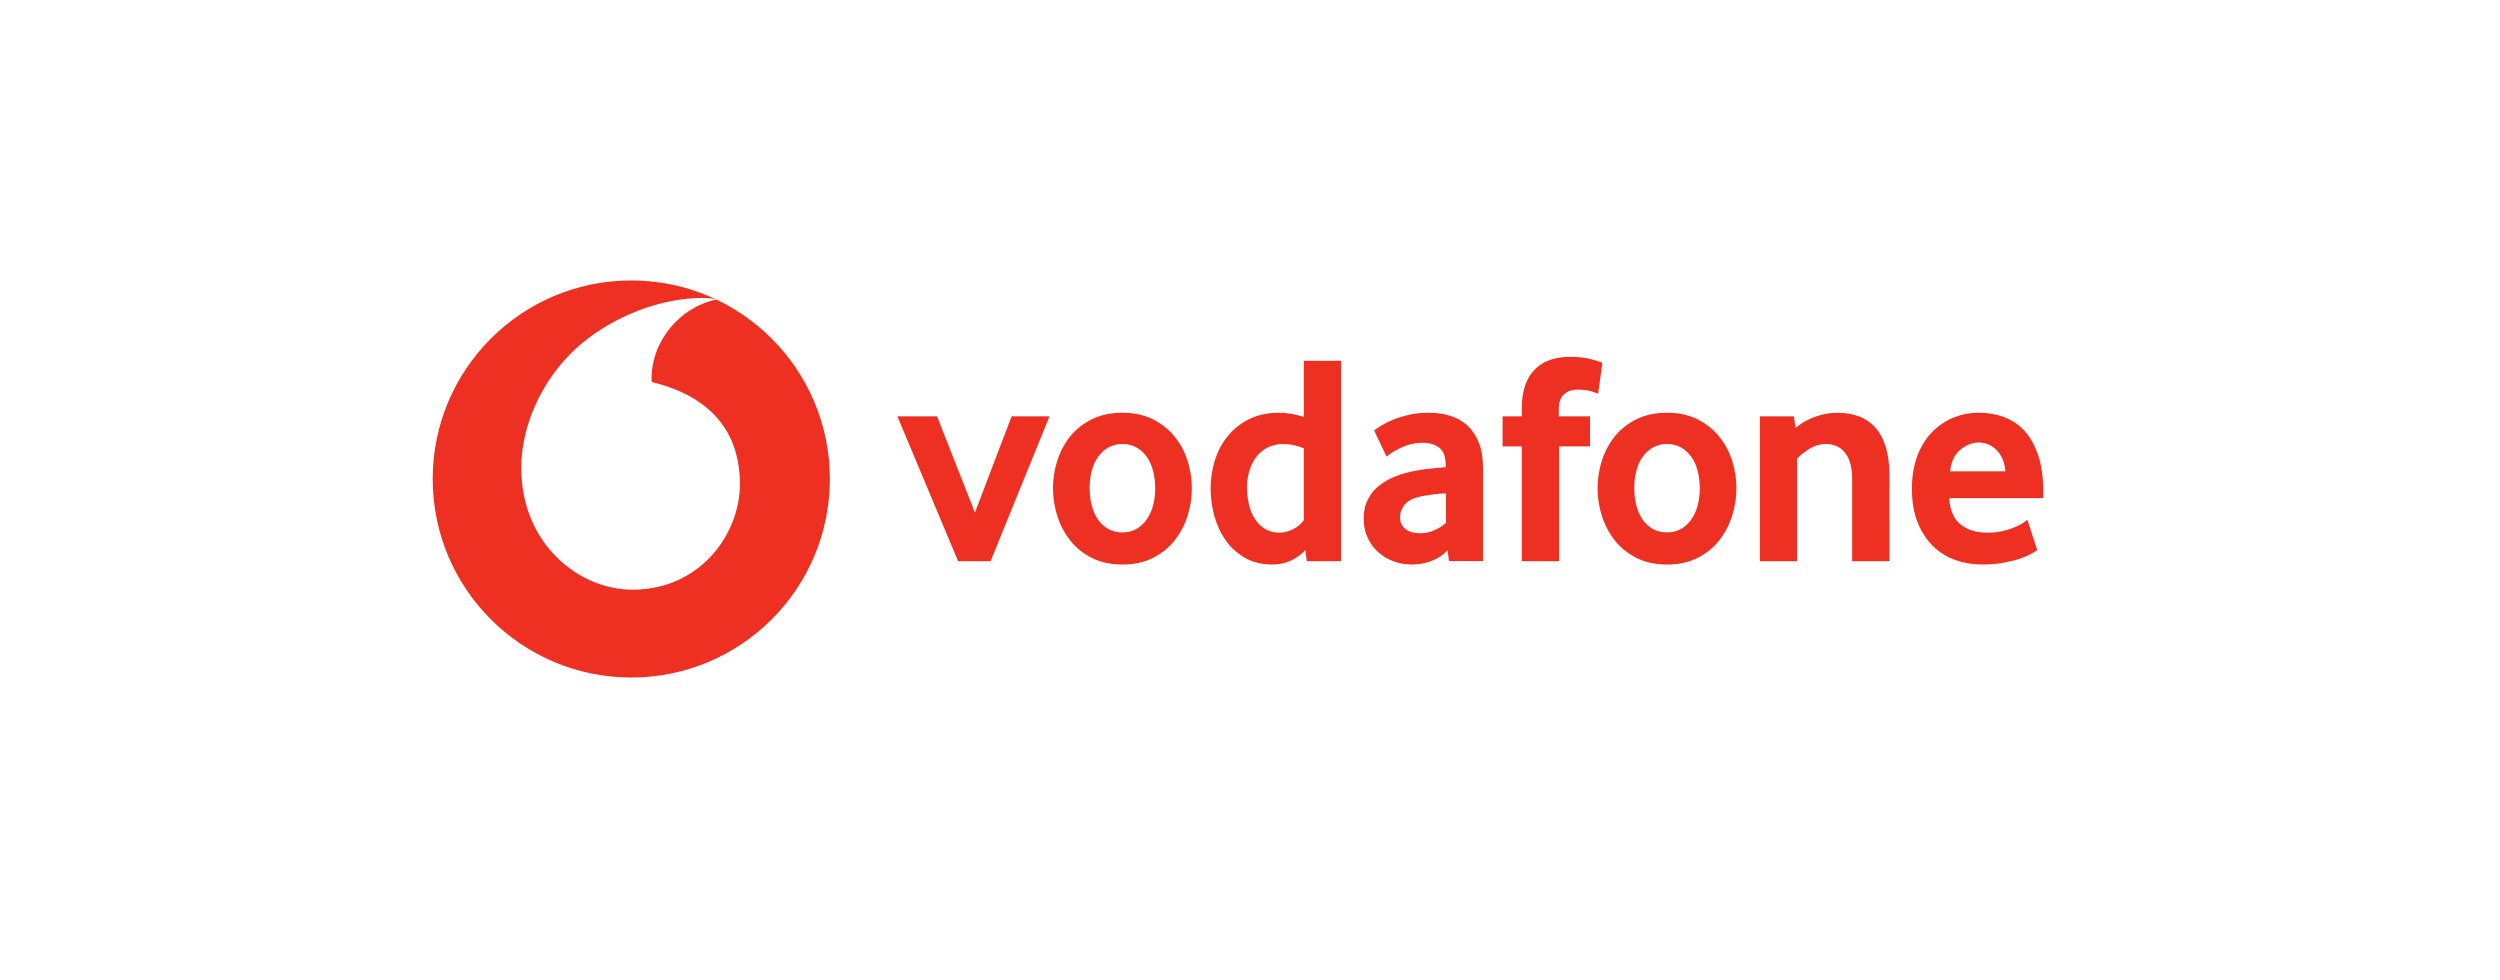
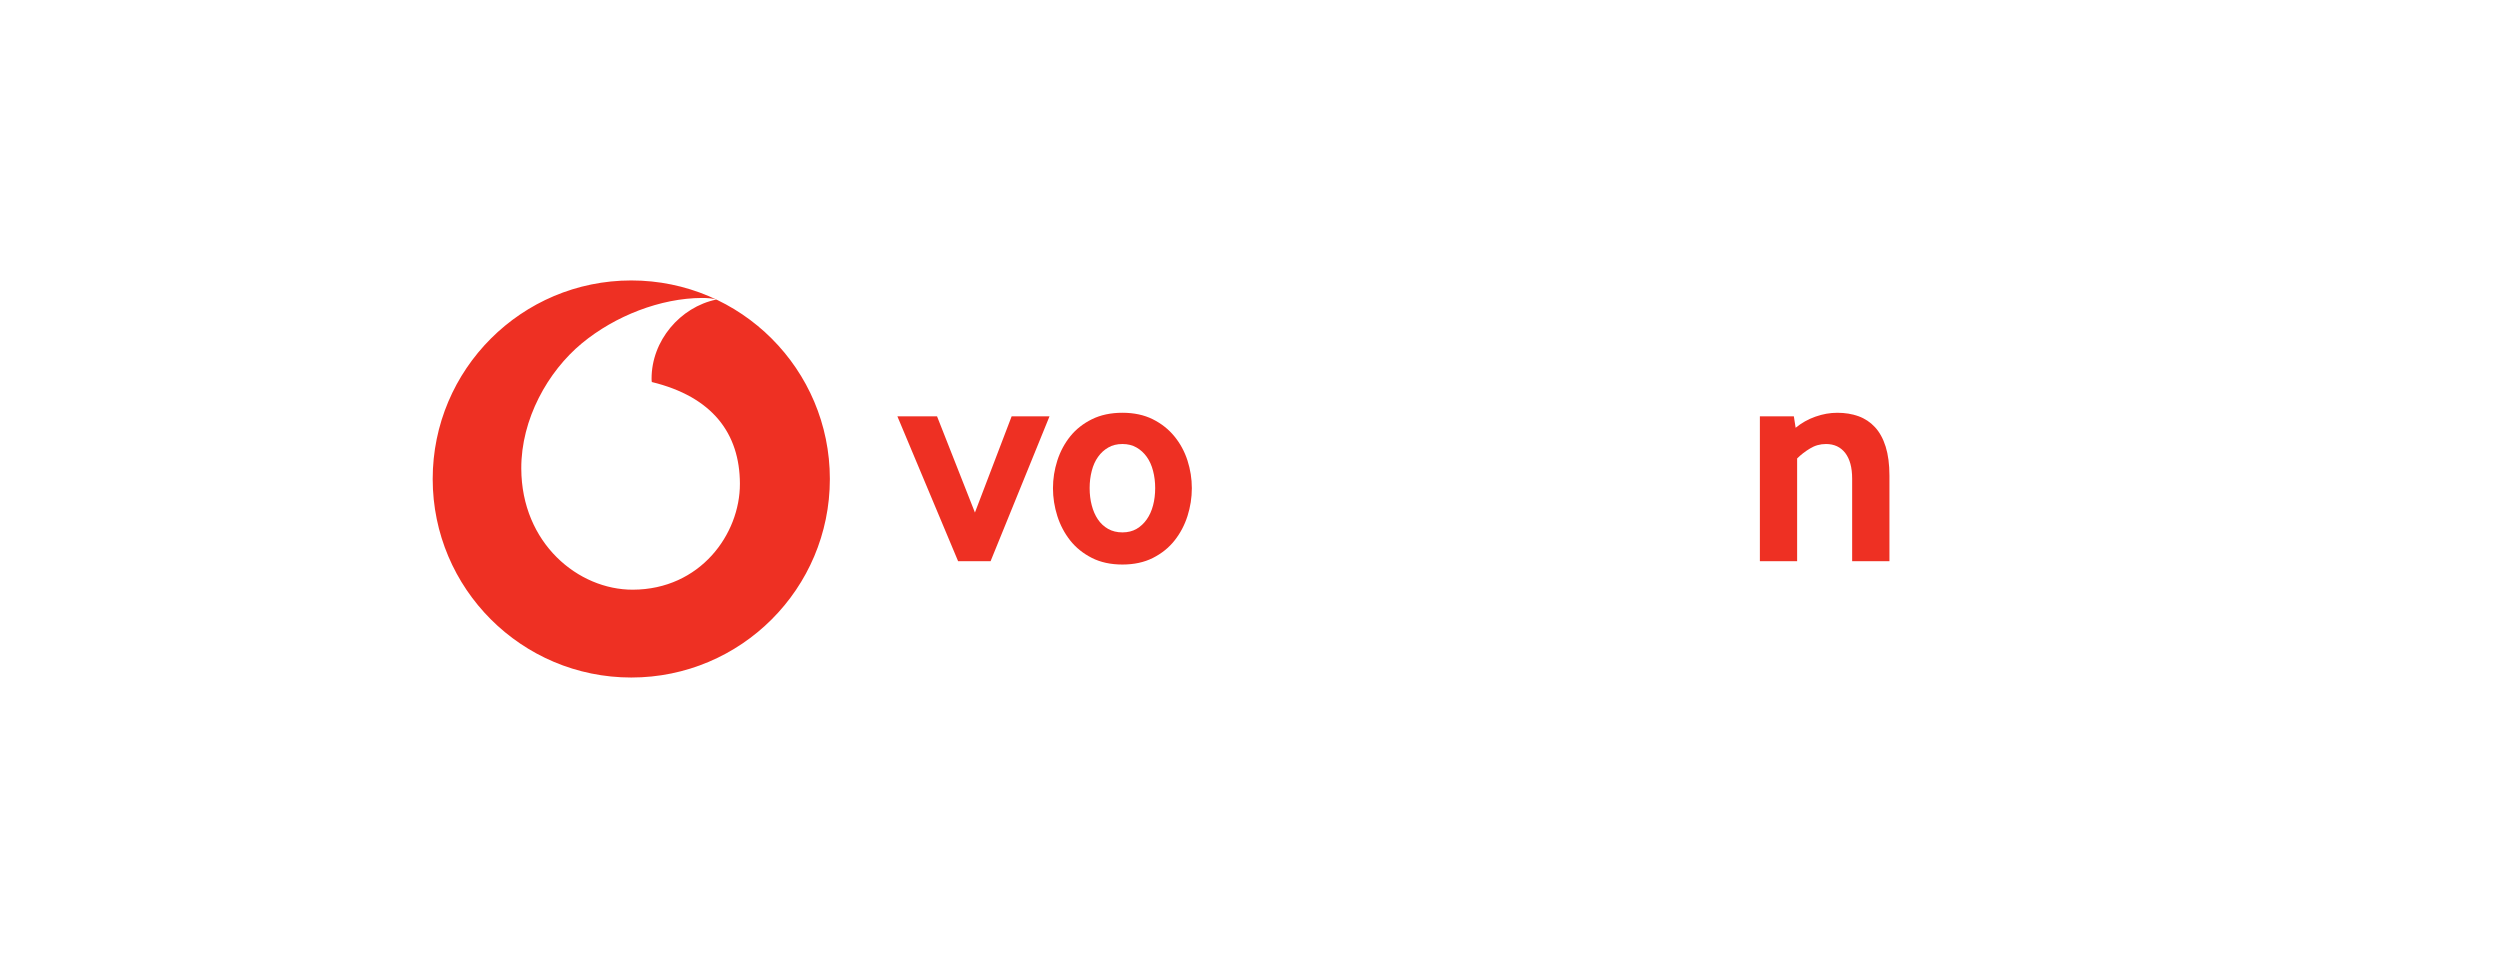
<svg xmlns="http://www.w3.org/2000/svg" width="250" height="98" viewBox="0 0 250 98" fill="none">
  <path fill-rule="evenodd" clip-rule="evenodd" d="M63.129 67.752C74.097 67.752 82.986 58.863 82.986 47.898C82.986 36.934 74.097 28.045 63.129 28.045C52.161 28.045 43.269 36.934 43.269 47.898C43.269 58.863 52.161 67.752 63.129 67.752ZM52.128 46.855C52.154 54.333 57.831 58.987 63.286 58.969C70.021 58.947 74.005 53.417 73.991 48.369C73.973 43.324 71.229 39.677 65.183 38.203C65.168 38.141 65.158 38.006 65.158 37.879C65.147 34.067 68.022 30.704 71.634 29.956C71.295 29.839 70.736 29.796 70.204 29.796C66.073 29.81 61.516 31.579 58.188 34.33C54.781 37.153 52.11 41.913 52.128 46.855Z" fill="#EE3023" />
  <path d="M95.811 56.12L89.739 41.636H93.705L97.493 51.254L101.163 41.636H104.95L99.058 56.12H95.811Z" fill="#EE3023" />
  <path d="M115.518 48.803C115.518 48.201 115.448 47.629 115.306 47.085C115.167 46.542 114.955 46.075 114.675 45.684C114.394 45.291 114.054 44.98 113.653 44.751C113.252 44.517 112.781 44.401 112.241 44.401C111.701 44.401 111.227 44.517 110.829 44.751C110.427 44.98 110.085 45.291 109.807 45.684C109.526 46.075 109.315 46.542 109.176 47.085C109.034 47.629 108.964 48.201 108.964 48.803C108.964 49.427 109.034 50.007 109.176 50.539C109.315 51.072 109.519 51.539 109.789 51.94C110.059 52.341 110.402 52.658 110.814 52.892C111.223 53.122 111.701 53.239 112.241 53.239C112.781 53.239 113.252 53.122 113.653 52.892C114.054 52.658 114.394 52.341 114.675 51.94C114.955 51.539 115.167 51.072 115.306 50.539C115.448 50.007 115.518 49.427 115.518 48.803ZM119.184 48.819C119.184 49.764 119.039 50.69 118.75 51.602C118.458 52.514 118.028 53.327 117.455 54.05C116.886 54.772 116.163 55.352 115.291 55.793C114.419 56.234 113.401 56.453 112.241 56.453C111.077 56.453 110.059 56.234 109.19 55.793C108.319 55.352 107.596 54.772 107.023 54.05C106.454 53.327 106.023 52.514 105.732 51.602C105.443 50.69 105.297 49.764 105.297 48.819C105.297 47.878 105.443 46.959 105.732 46.054C106.023 45.153 106.454 44.347 107.023 43.636C107.596 42.925 108.319 42.355 109.19 41.925C110.059 41.495 111.077 41.276 112.241 41.276C113.401 41.276 114.415 41.495 115.277 41.925C116.138 42.355 116.86 42.925 117.44 43.636C118.024 44.347 118.458 45.153 118.75 46.054C119.039 46.959 119.184 47.878 119.184 48.819Z" fill="#EE3023" />
-   <path d="M130.382 44.824C129.663 44.543 128.995 44.401 128.375 44.401C127.74 44.401 127.19 44.525 126.733 44.765C126.274 45.006 125.894 45.331 125.595 45.743C125.296 46.155 125.073 46.618 124.924 47.133C124.774 47.643 124.697 48.172 124.697 48.716C124.697 49.318 124.763 49.894 124.894 50.448C125.022 50.999 125.223 51.484 125.493 51.896C125.759 52.309 126.099 52.64 126.507 52.892C126.916 53.14 127.401 53.268 127.959 53.268C128.419 53.268 128.886 53.14 129.364 52.892C129.842 52.64 130.181 52.341 130.382 52.002V44.824ZM130.681 56.12L130.532 55.011C130.192 55.391 129.744 55.726 129.181 56.014C128.623 56.306 127.963 56.452 127.204 56.452C126.208 56.452 125.325 56.241 124.57 55.821C123.807 55.402 123.168 54.84 122.65 54.14C122.132 53.439 121.735 52.626 121.464 51.703C121.198 50.784 121.063 49.821 121.063 48.818C121.063 47.877 121.202 46.954 121.479 46.053C121.76 45.152 122.183 44.346 122.753 43.635C123.325 42.923 124.037 42.354 124.898 41.924C125.755 41.493 126.766 41.275 127.923 41.275C128.682 41.275 129.503 41.417 130.382 41.694V36.077H134.107V56.12H130.681Z" fill="#EE3023" />
-   <path d="M144.602 49.328C144.2 49.349 143.784 49.387 143.361 49.434C142.938 49.485 142.536 49.551 142.153 49.631C141.343 49.791 140.785 50.065 140.471 50.455C140.161 50.849 140.004 51.273 140.004 51.736C140.004 52.214 140.179 52.6 140.533 52.892C140.887 53.18 141.383 53.326 142.029 53.326C142.515 53.326 142.985 53.227 143.438 53.027C143.89 52.826 144.281 52.575 144.602 52.276V49.328ZM144.901 56.109L144.755 55.026C144.35 55.471 143.839 55.821 143.215 56.073C142.591 56.324 141.909 56.452 141.165 56.452C140.541 56.452 139.939 56.346 139.37 56.135C138.793 55.927 138.286 55.624 137.844 55.234C137.403 54.843 137.045 54.365 136.775 53.793C136.501 53.22 136.367 52.575 136.367 51.852C136.367 51.134 136.505 50.495 136.79 49.945C137.071 49.394 137.45 48.931 137.936 48.548C138.417 48.168 138.972 47.858 139.596 47.618C140.216 47.377 140.873 47.194 141.555 47.074C142.037 46.976 142.566 46.903 143.139 46.852C143.712 46.8 144.189 46.757 144.572 46.717V46.505C144.572 45.703 144.368 45.133 143.952 44.791C143.54 44.451 142.971 44.28 142.248 44.28C141.825 44.28 141.42 44.331 141.037 44.433C140.654 44.532 140.314 44.656 140.012 44.805C139.709 44.959 139.442 45.108 139.209 45.258C138.979 45.407 138.793 45.542 138.651 45.663L137.417 43.051C137.578 42.909 137.822 42.741 138.155 42.54C138.487 42.34 138.884 42.142 139.358 41.953C139.829 41.763 140.358 41.603 140.949 41.471C141.54 41.34 142.179 41.274 142.858 41.274C143.66 41.274 144.394 41.38 145.054 41.592C145.715 41.803 146.287 42.132 146.769 42.584C147.247 43.033 147.623 43.602 147.897 44.295C148.166 44.984 148.301 45.819 148.301 46.8V56.109H144.901Z" fill="#EE3023" />
-   <path d="M159.816 39.381C159.696 39.323 159.462 39.236 159.112 39.126C158.758 39.017 158.295 38.962 157.711 38.962C157.193 38.962 156.755 39.119 156.405 39.429C156.054 39.739 155.879 40.246 155.879 40.946V41.636H159.006V44.641H155.909V56.12H152.18V44.641H150.257V41.636H152.18V40.855C152.18 39.914 152.3 39.119 152.541 38.466C152.782 37.817 153.117 37.284 153.548 36.876C153.978 36.463 154.486 36.161 155.066 35.971C155.65 35.781 156.281 35.686 156.963 35.686C157.864 35.686 158.609 35.77 159.2 35.942C159.791 36.113 160.138 36.226 160.236 36.288L159.816 39.381Z" fill="#EE3023" />
-   <path d="M169.978 48.803C169.978 48.201 169.905 47.629 169.766 47.085C169.628 46.542 169.416 46.075 169.135 45.684C168.854 45.291 168.515 44.98 168.113 44.751C167.712 44.517 167.241 44.401 166.701 44.401C166.161 44.401 165.687 44.517 165.289 44.751C164.888 44.98 164.545 45.291 164.264 45.684C163.987 46.075 163.775 46.542 163.633 47.085C163.494 47.629 163.425 48.201 163.425 48.803C163.425 49.427 163.494 50.007 163.633 50.539C163.775 51.072 163.979 51.539 164.249 51.94C164.519 52.341 164.862 52.658 165.271 52.892C165.683 53.122 166.161 53.239 166.701 53.239C167.241 53.239 167.712 53.122 168.113 52.892C168.515 52.658 168.854 52.341 169.135 51.94C169.416 51.539 169.628 51.072 169.766 50.539C169.905 50.007 169.978 49.427 169.978 48.803ZM173.645 48.819C173.645 49.764 173.499 50.69 173.207 51.602C172.919 52.514 172.488 53.327 171.916 54.05C171.346 54.772 170.624 55.352 169.752 55.793C168.88 56.234 167.862 56.453 166.701 56.453C165.538 56.453 164.519 56.234 163.651 55.793C162.779 55.352 162.057 54.772 161.484 54.05C160.915 53.327 160.484 52.514 160.192 51.602C159.9 50.69 159.758 49.764 159.758 48.819C159.758 47.878 159.9 46.959 160.192 46.054C160.484 45.153 160.915 44.347 161.484 43.636C162.057 42.925 162.779 42.355 163.651 41.925C164.519 41.495 165.538 41.276 166.701 41.276C167.862 41.276 168.876 41.495 169.737 41.925C170.598 42.355 171.321 42.925 171.901 43.636C172.485 44.347 172.919 45.153 173.207 46.054C173.499 46.959 173.645 47.878 173.645 48.819Z" fill="#EE3023" />
  <path d="M185.215 56.12V47.858C185.215 46.757 184.985 45.903 184.526 45.301C184.062 44.703 183.424 44.401 182.599 44.401C182.019 44.401 181.483 44.55 180.994 44.853C180.501 45.152 180.074 45.484 179.713 45.845V56.12H175.988V41.636H179.385L179.564 42.777C180.147 42.3 180.8 41.927 181.534 41.668C182.264 41.406 183 41.278 183.741 41.278C184.504 41.278 185.205 41.391 185.847 41.621C186.489 41.855 187.04 42.219 187.499 42.719C187.963 43.219 188.317 43.872 188.568 44.67C188.817 45.473 188.944 46.436 188.944 47.556V56.12H185.215Z" fill="#EE3023" />
-   <path d="M200.54 47.136C200.5 46.636 200.394 46.199 200.222 45.83C200.051 45.458 199.839 45.159 199.588 44.929C199.336 44.696 199.066 44.528 198.774 44.415C198.478 44.306 198.183 44.251 197.88 44.251C197.234 44.251 196.621 44.492 196.037 44.973C195.454 45.455 195.111 46.173 195.009 47.136H200.54ZM194.921 49.81C195.001 51.032 195.381 51.914 196.067 52.454C196.749 52.994 197.635 53.268 198.719 53.268C199.223 53.268 199.697 53.22 200.139 53.133C200.58 53.042 200.974 52.928 201.317 52.786C201.66 52.648 201.952 52.505 202.193 52.367C202.433 52.225 202.612 52.093 202.736 51.973L203.729 55.011C203.586 55.11 203.361 55.245 203.05 55.416C202.74 55.588 202.353 55.744 201.894 55.898C201.434 56.047 200.89 56.175 200.27 56.288C199.65 56.397 198.967 56.452 198.227 56.452C197.282 56.452 196.388 56.302 195.534 56.003C194.684 55.7 193.936 55.234 193.297 54.603C192.655 53.972 192.144 53.187 191.765 52.246C191.381 51.305 191.192 50.182 191.192 48.88C191.192 47.658 191.367 46.574 191.717 45.633C192.068 44.692 192.549 43.901 193.159 43.259C193.772 42.62 194.483 42.128 195.293 41.785C196.107 41.446 196.971 41.274 197.895 41.274C198.818 41.274 199.668 41.428 200.452 41.727C201.233 42.026 201.908 42.493 202.481 43.124C203.05 43.755 203.503 44.572 203.831 45.575C204.163 46.574 204.327 47.767 204.327 49.15V49.81L194.921 49.81Z" fill="#EE3023" />
</svg>